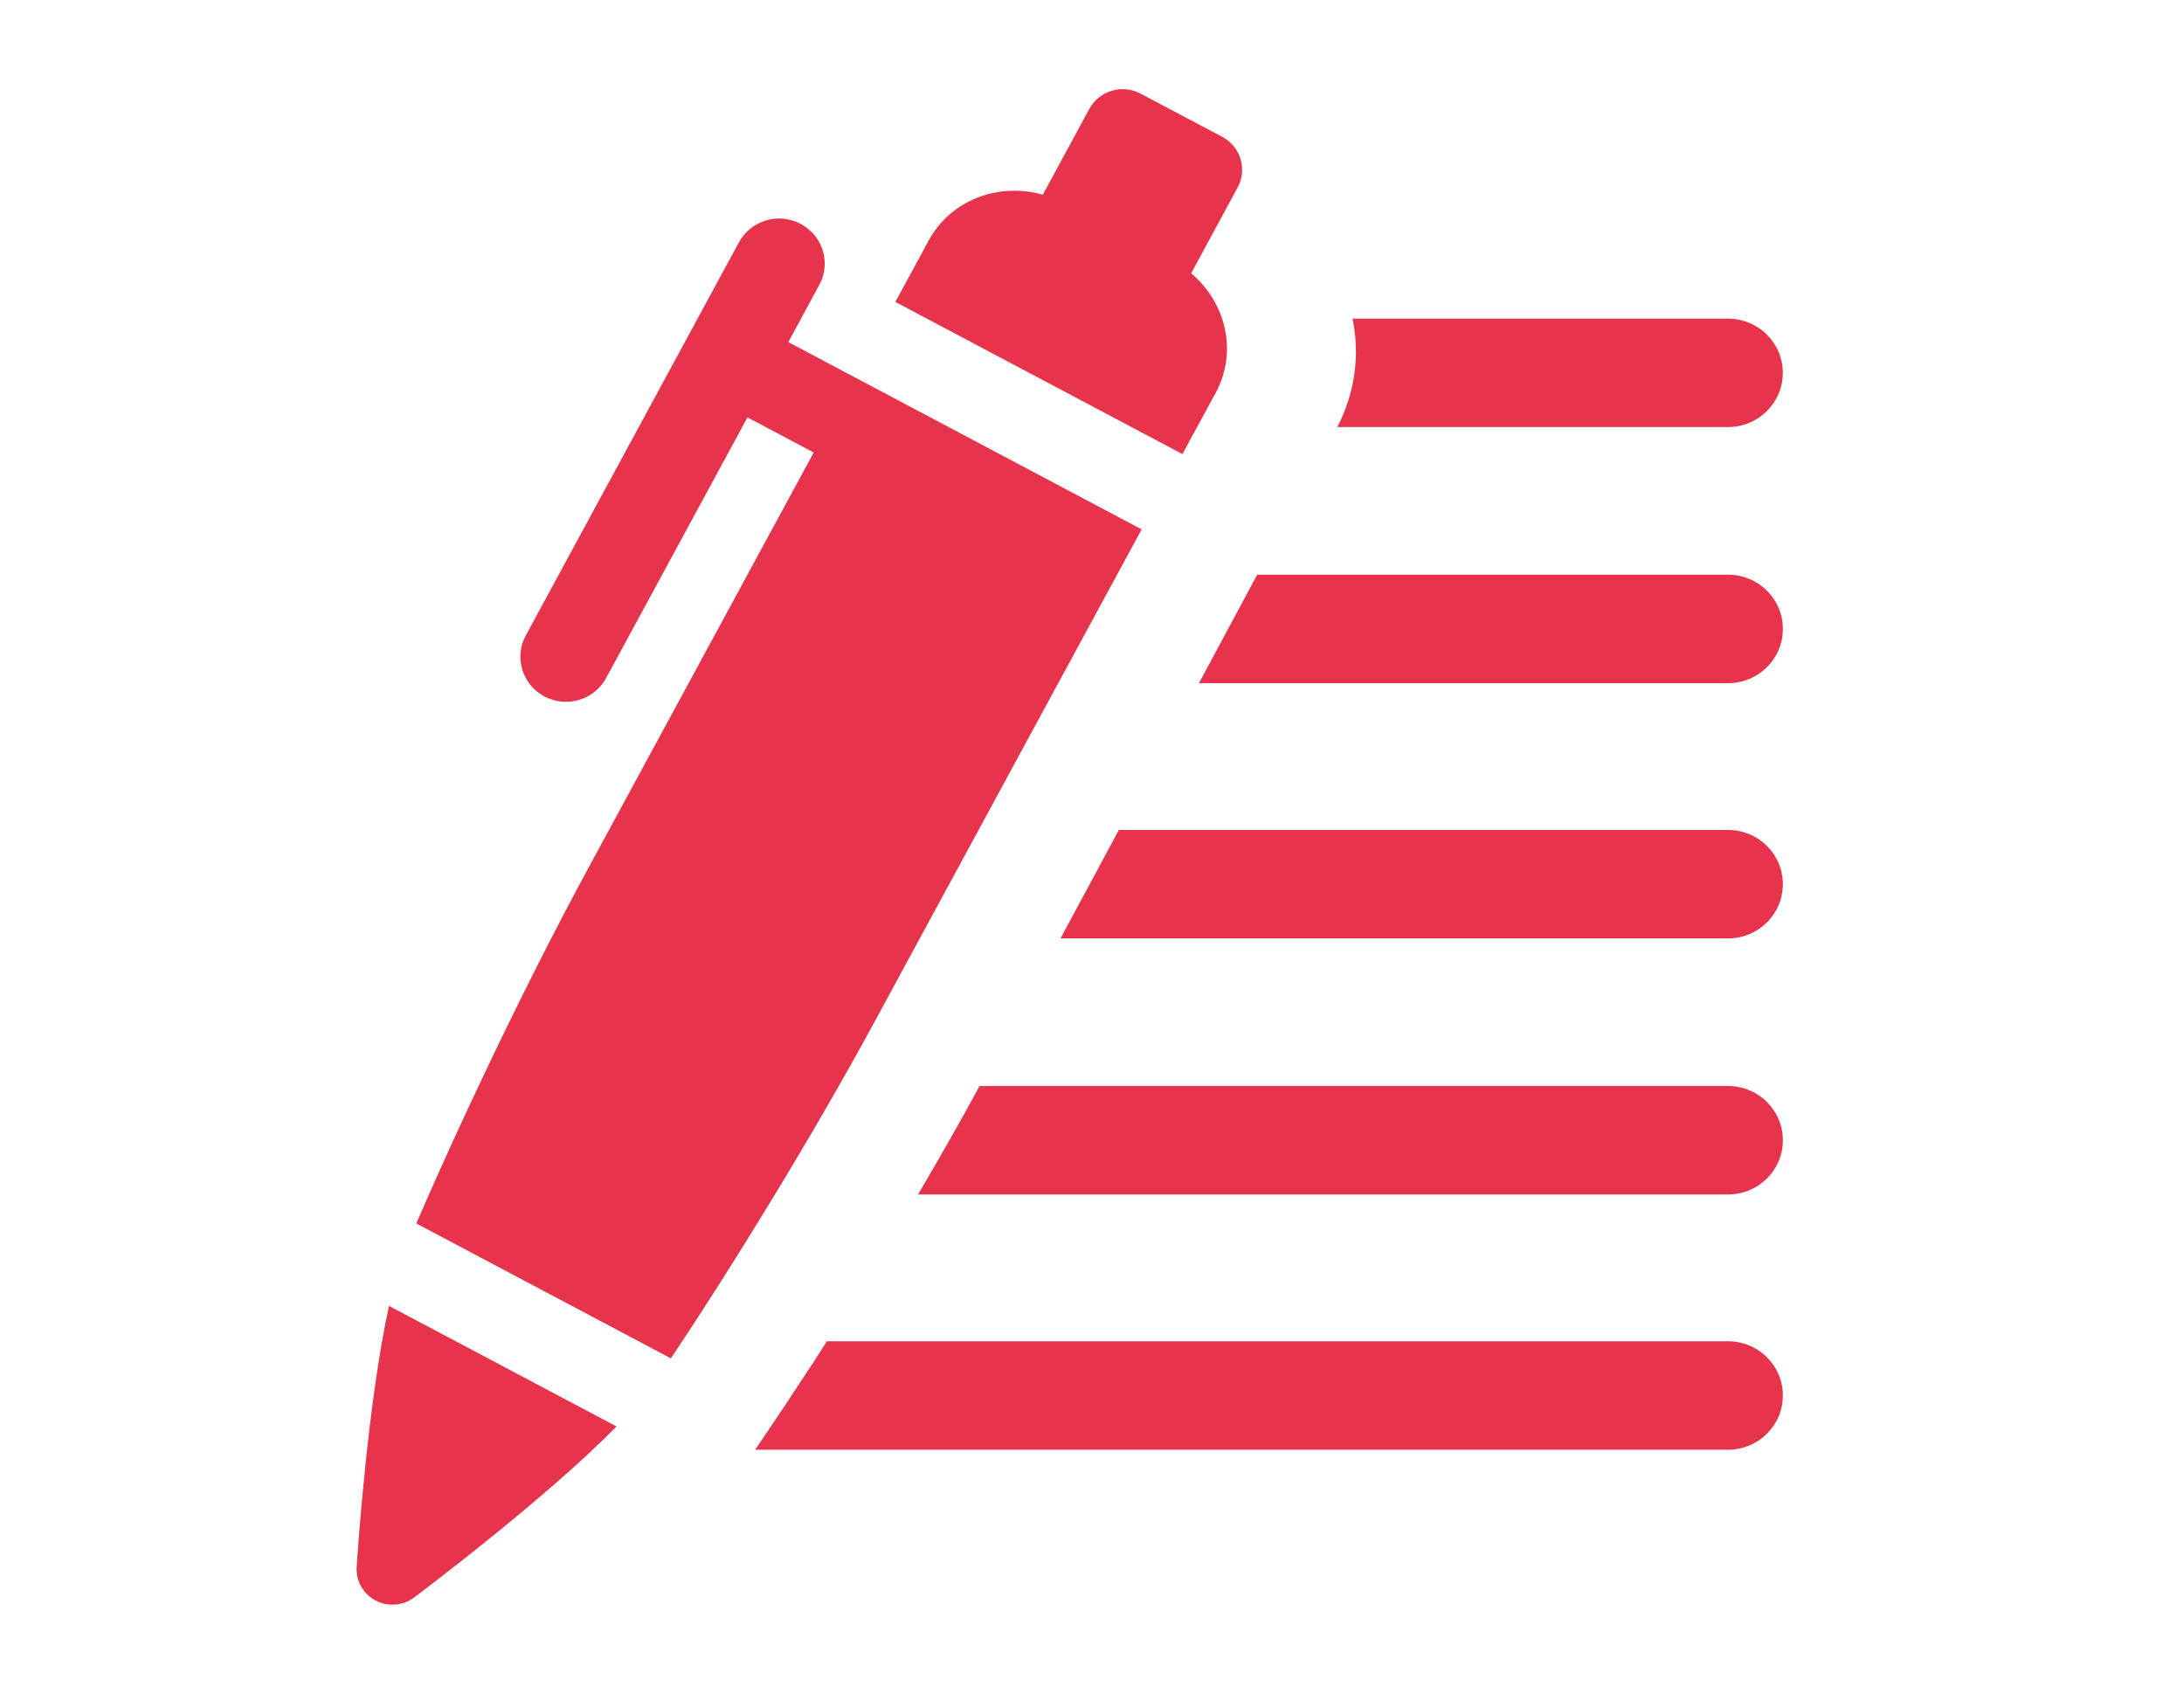
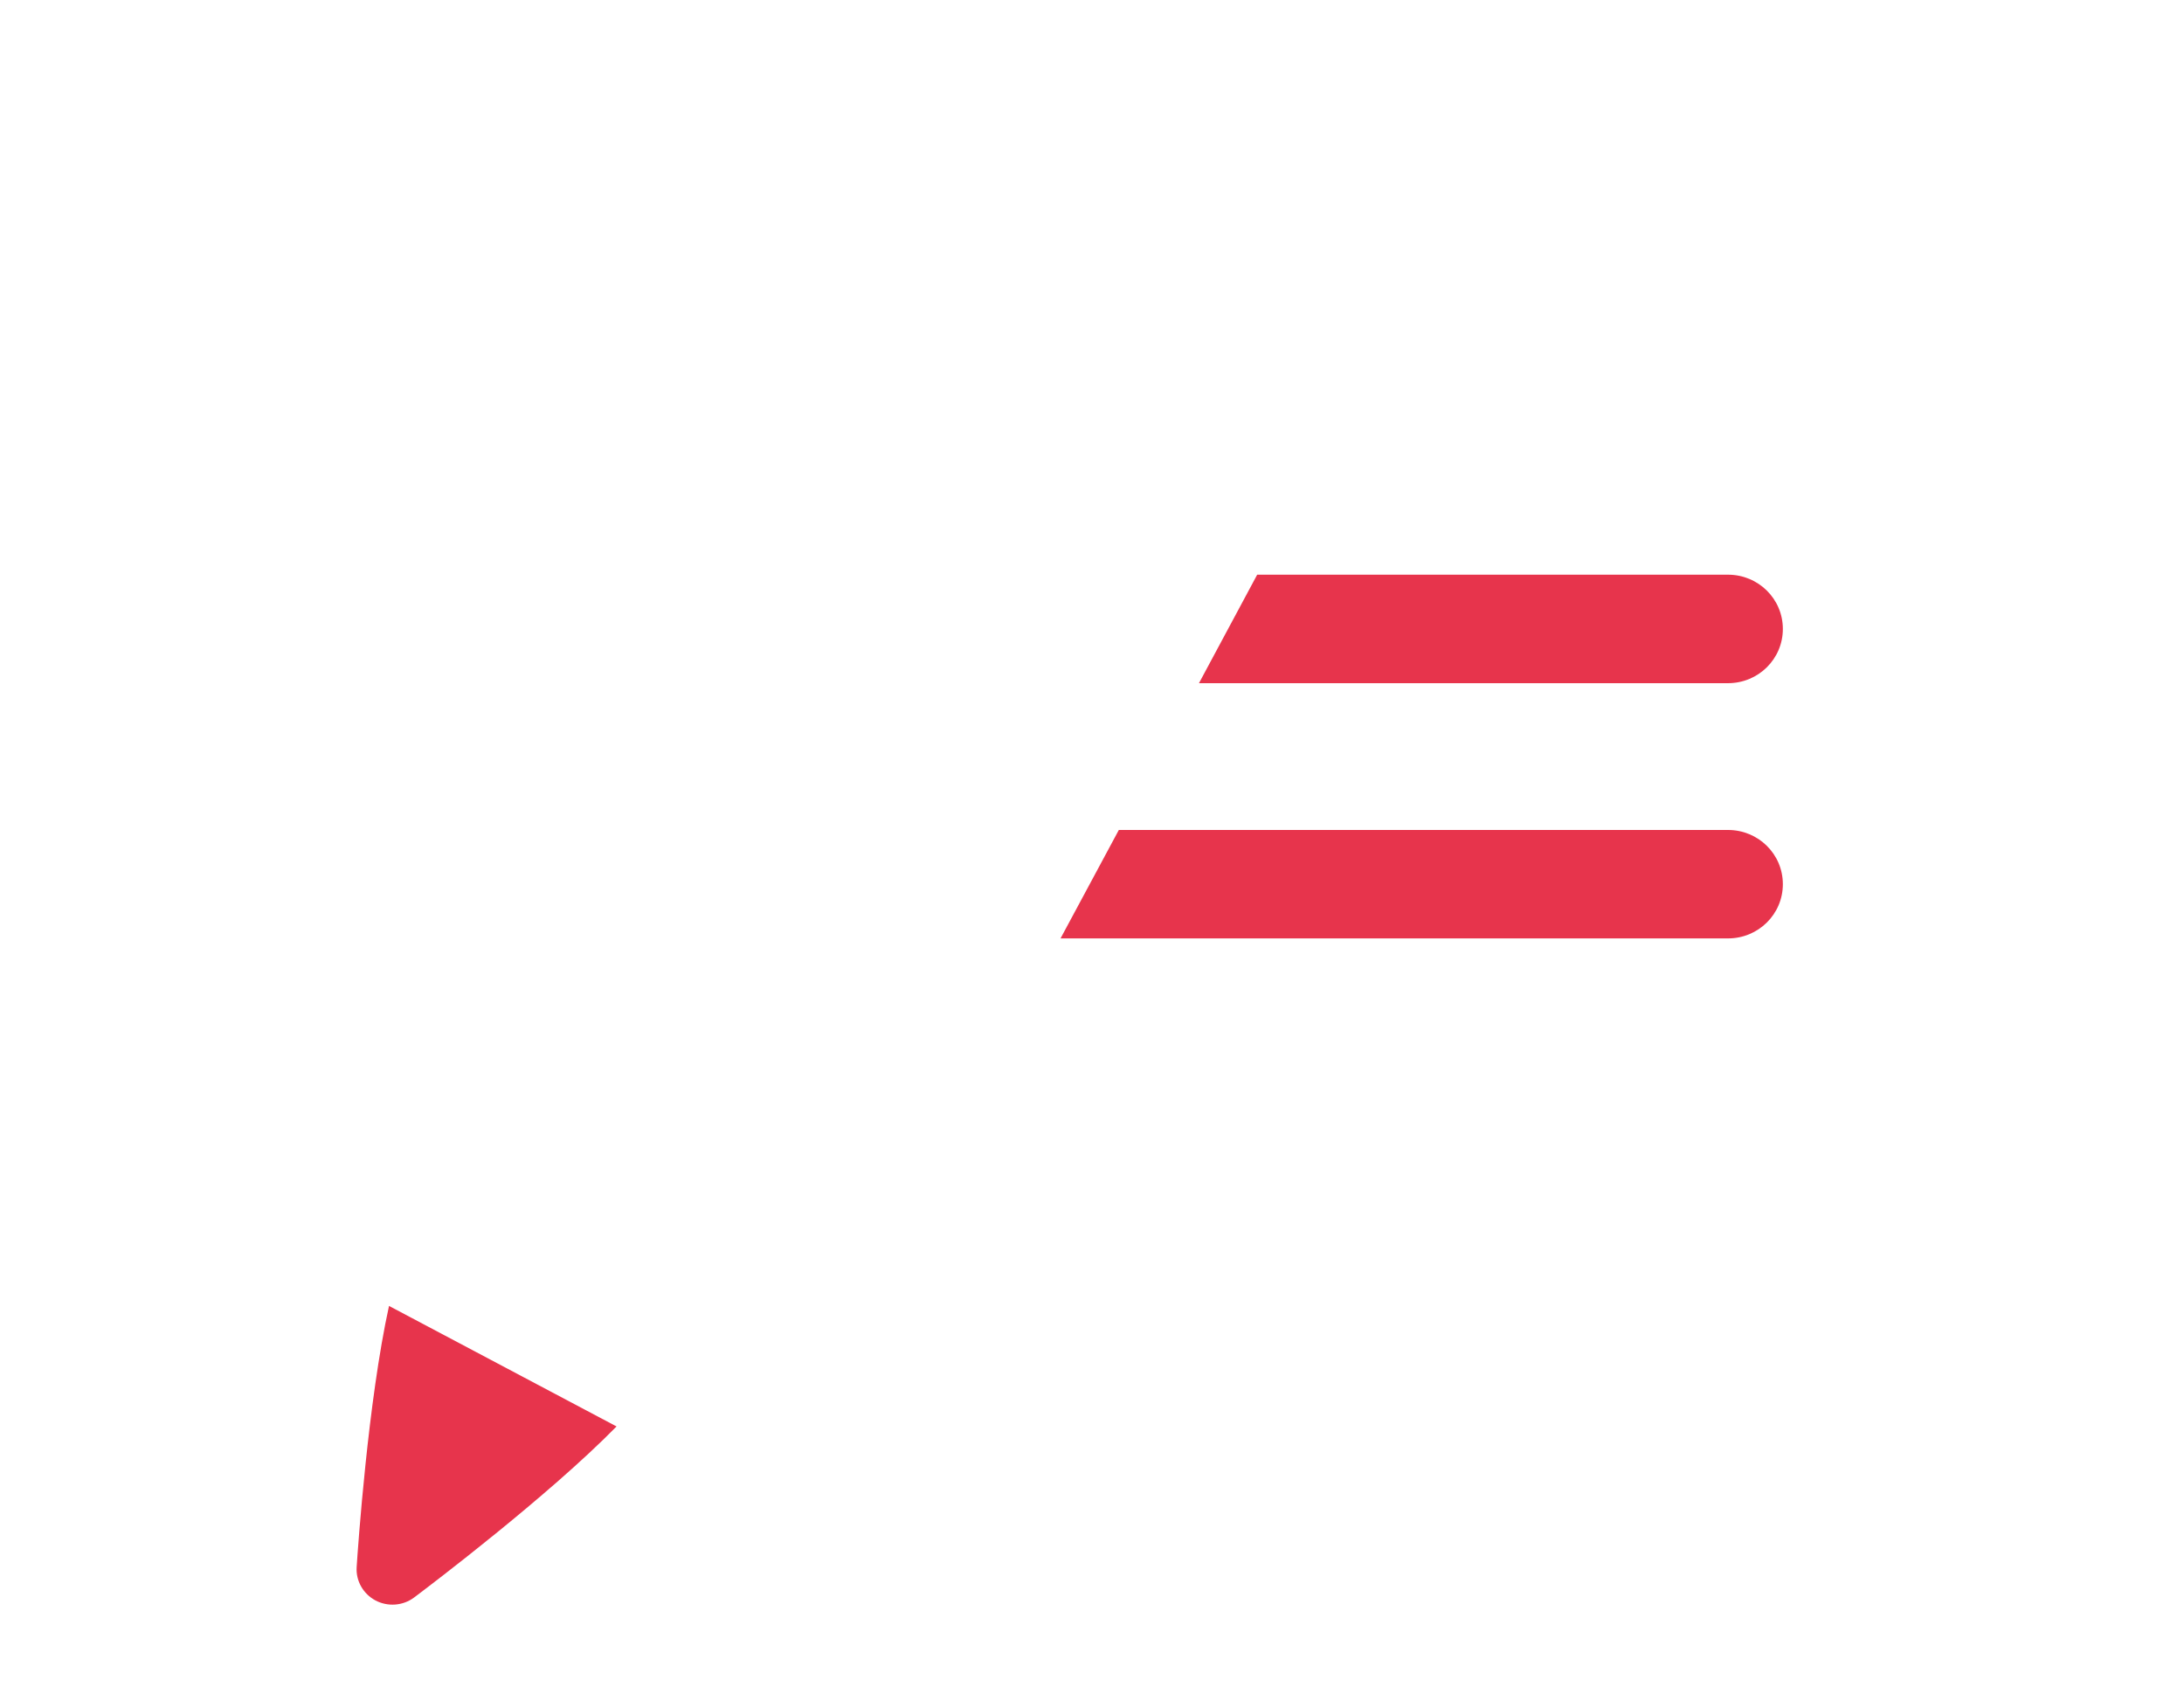
<svg xmlns="http://www.w3.org/2000/svg" width="49" height="38" viewBox="0 0 49 38" fill="none">
-   <path d="M38.768 30.091H18.552C18.211 30.634 17.89 31.101 17.623 31.514L16.943 32.524H38.769C39.451 32.524 40 31.981 40 31.307C40 30.633 39.45 30.091 38.769 30.091H38.768Z" fill="#E7344C" />
-   <path d="M38.769 24.364H21.977C21.543 25.169 21.07 25.993 20.597 26.797H38.769C39.451 26.797 40 26.255 40 25.581C40 24.908 39.451 24.364 38.769 24.364Z" fill="#E7344C" />
  <path d="M38.769 18.62H25.102L23.794 21.053H38.769C39.451 21.053 40 20.51 40 19.836C40 19.162 39.45 18.62 38.769 18.62Z" fill="#E7344C" />
  <path d="M38.769 12.893H28.206L26.9 15.327H38.769C39.451 15.327 40 14.784 40 14.11C40 13.436 39.45 12.893 38.769 12.893Z" fill="#E7344C" />
-   <path d="M38.768 9.581C39.45 9.581 39.999 9.038 39.999 8.365C39.999 7.692 39.45 7.149 38.768 7.149H30.344C30.516 7.954 30.401 8.814 30.004 9.581H38.768Z" fill="#E7344C" />
-   <path d="M27.274 8.814C27.777 7.886 27.503 6.788 26.725 6.131L27.767 4.206C27.989 3.796 27.834 3.289 27.42 3.069L25.589 2.1C25.177 1.881 24.661 2.034 24.44 2.443L23.397 4.368C22.412 4.09 21.336 4.473 20.833 5.401L20.088 6.774L26.529 10.187L27.274 8.814L27.274 8.814Z" fill="#E7344C" />
  <path d="M8.002 35.155C7.981 35.465 8.148 35.759 8.425 35.906C8.702 36.052 9.041 36.026 9.29 35.84C9.651 35.569 12.3 33.564 13.833 32.002L8.728 29.298C8.257 31.436 8.031 34.71 8.002 35.155Z" fill="#E7344C" />
-   <path d="M25.614 11.876L17.687 7.675L18.382 6.391C18.65 5.899 18.461 5.287 17.964 5.023C17.465 4.759 16.845 4.943 16.579 5.436L11.797 14.255C11.529 14.748 11.717 15.361 12.215 15.625C12.714 15.889 13.333 15.704 13.599 15.211L16.77 9.364L18.256 10.152L13.185 19.502C11.732 22.183 10.242 25.351 9.34 27.448L15.052 30.475C16.322 28.577 18.165 25.61 19.626 22.915L25.614 11.876V11.876Z" fill="#E7344C" />
</svg>